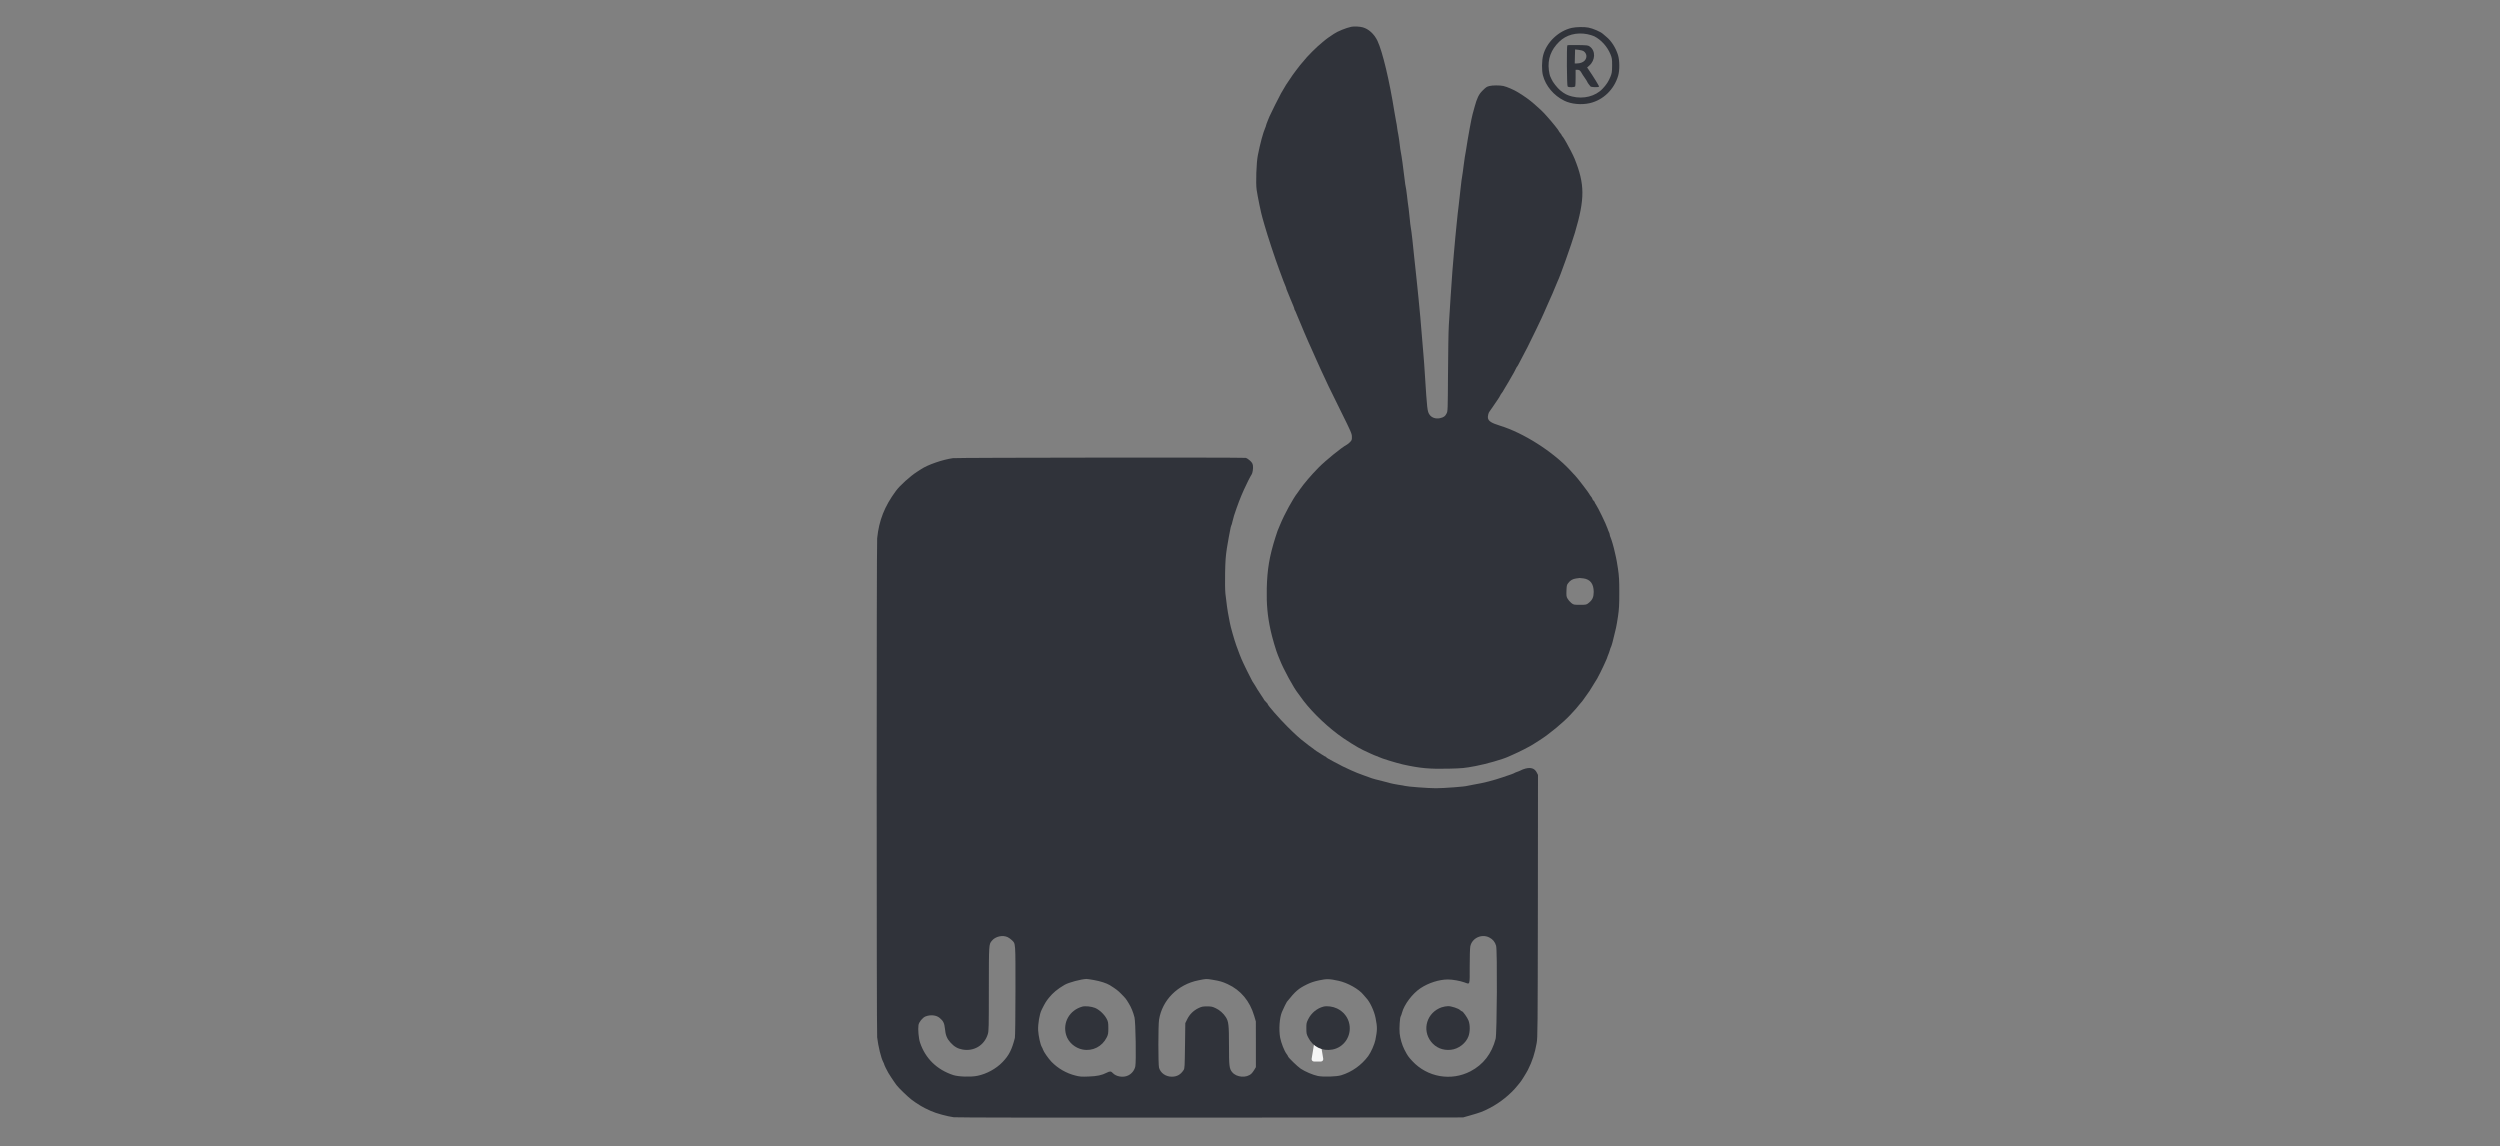
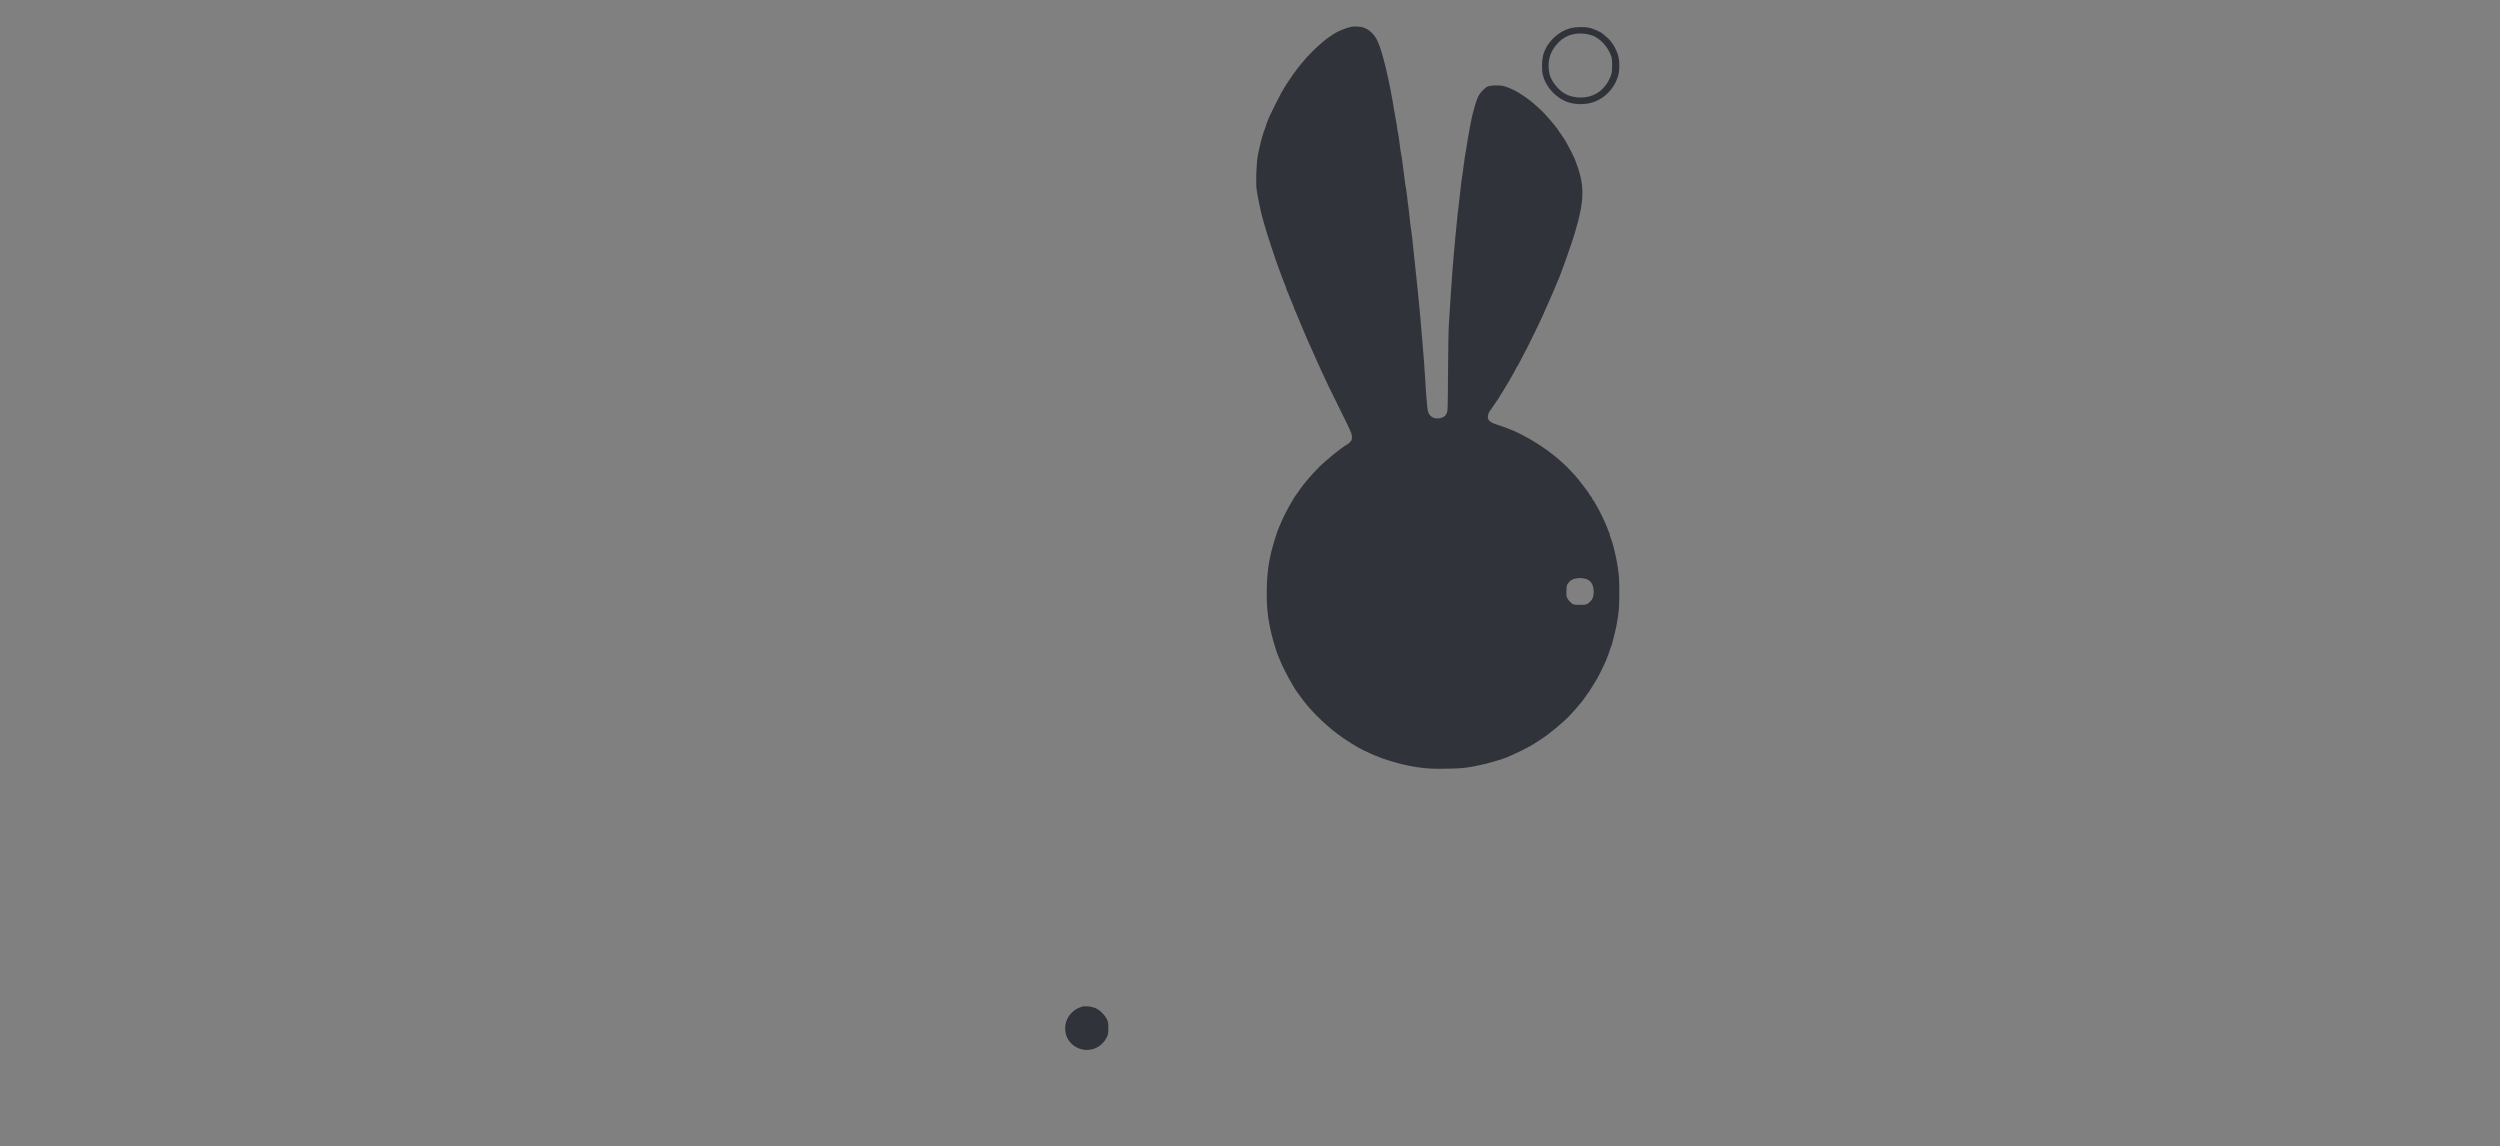
<svg xmlns="http://www.w3.org/2000/svg" width="1038" height="476" viewBox="0 0 1038 476" fill="none">
  <rect x="0" y="0" width="1038" height="476" fill="#808080" stroke="none" />
  <g clip-path="url(#clip0_586_688)">
-     <path d="M546.013 430.981C546.197 429.865 547.803 429.865 547.987 430.981L549.406 439.587C549.507 440.196 549.037 440.75 548.42 440.75H545.58C544.963 440.75 544.493 440.196 544.594 439.587L546.013 430.981Z" fill="#F5F5F5" />
    <path d="M561.091 11.116C558.832 11.596 555.445 12.966 553.763 14.095C551.817 15.392 550.736 16.161 550.495 16.377C550.327 16.497 549.751 17.002 549.174 17.459C546.603 19.525 542.735 23.393 540.909 25.747C540.525 26.252 540.02 26.829 539.804 27.045C539.588 27.261 538.843 28.246 538.122 29.231C537.425 30.216 536.777 31.081 536.704 31.153C536.608 31.249 534.59 34.253 533.941 35.262C533.653 35.718 532.86 37.04 531.899 38.721C531.227 39.875 527.503 47.347 527.094 48.332C526.998 48.596 526.614 49.485 526.277 50.326C525.941 51.167 525.653 51.96 525.653 52.104C525.653 52.224 525.508 52.681 525.316 53.089C524.403 55.203 523.274 59.384 522.265 64.429C521.64 67.528 521.352 76.01 521.76 78.845C522.241 81.992 523.658 88.864 524.211 90.593C524.331 91.002 524.715 92.371 525.076 93.621C526.109 97.345 529.665 108.108 531.058 111.76C531.419 112.673 531.803 113.754 531.947 114.163C532.356 115.388 533.365 117.959 533.725 118.776C533.917 119.184 534.062 119.641 534.062 119.785C534.062 119.929 534.326 120.602 534.638 121.299C534.951 121.995 535.503 123.317 535.84 124.254C536.2 125.167 536.704 126.392 536.969 126.945C537.209 127.521 537.425 128.122 537.425 128.29C537.425 128.458 537.521 128.699 537.641 128.819C537.762 128.963 538.074 129.708 538.386 130.501C538.675 131.293 538.987 132.038 539.083 132.182C539.179 132.302 539.491 133.071 539.804 133.864C540.404 135.354 542.375 140.039 543.215 141.913C543.504 142.513 543.864 143.306 544.032 143.715C544.201 144.099 544.633 145.036 544.945 145.757C545.282 146.478 545.93 147.943 546.387 149C547.444 151.403 548.862 154.502 551.528 160.173C552.129 161.422 554.58 166.395 556.958 171.224C561.019 179.417 561.307 180.09 561.307 181.363C561.331 182.589 561.259 182.805 560.538 183.55C560.106 184.006 559.457 184.535 559.097 184.703C557.151 185.688 550.303 191.262 547.468 194.145C544.537 197.124 541.389 200.8 539.828 203.059C539.371 203.708 538.915 204.356 538.819 204.5C536.897 206.903 533.245 213.582 531.515 217.835C531.058 218.964 530.578 220.093 530.458 220.358C530.338 220.622 529.929 221.871 529.545 223.12C527.046 231.025 526.157 236.383 525.965 244.263C525.821 250.846 526.253 255.724 527.551 261.682C528.151 264.565 529.905 270.476 530.578 272.013C530.746 272.398 531.13 273.335 531.419 274.055C532.86 277.779 537.305 285.924 538.987 287.918C539.131 288.063 539.491 288.591 539.828 289.072C543.312 294.141 549.294 300.172 555.445 304.833C558.232 306.971 563.998 310.575 566.016 311.464C566.208 311.536 567.506 312.137 568.851 312.785C570.221 313.41 571.446 313.939 571.59 313.939C571.71 313.939 572.119 314.107 572.455 314.299C573.488 314.852 579.615 316.75 582.474 317.398C589.586 318.984 593.574 319.344 601.574 319.152C607.293 319.008 608.037 318.936 612.747 318.047C617.071 317.23 623.919 315.26 626.201 314.203C626.465 314.059 627.474 313.626 628.459 313.194C630.598 312.281 635.211 309.926 636.46 309.109C636.941 308.797 638.19 308.004 639.223 307.355C643.211 304.833 649.026 300.028 652.101 296.712C654.383 294.237 654.744 293.853 655.345 293.036C655.705 292.579 656.209 291.979 656.474 291.691C656.738 291.426 657.122 290.946 657.315 290.633C657.507 290.345 657.891 289.792 658.156 289.456C658.612 288.879 658.948 288.399 659.958 286.909C660.558 285.972 662.648 282.633 663.153 281.744C664.474 279.389 667.406 273.191 667.406 272.686C667.406 272.59 667.55 272.23 667.718 271.893C667.886 271.557 668.174 270.74 668.367 270.091C668.535 269.418 668.775 268.77 668.871 268.65C669.087 268.361 669.952 265.214 670.385 263.124C670.553 262.331 670.817 261.25 670.961 260.721C671.106 260.193 671.466 258.078 671.778 256.036C672.235 252.889 672.331 251.351 672.331 246.065C672.331 240.78 672.235 239.242 671.778 236.094C671.466 234.052 671.106 231.938 670.961 231.409C670.817 230.881 670.577 229.8 670.409 229.007C670 227.037 669.135 224.13 668.727 223.193C668.535 222.784 668.367 222.256 668.367 221.991C668.367 221.751 668.222 221.27 668.03 220.91C667.838 220.574 667.574 219.877 667.406 219.348C666.853 217.619 663.465 210.651 662.6 209.426C662.336 209.065 662.12 208.657 662.12 208.537C662.12 208.393 661.904 208.104 661.639 207.864C661.375 207.624 661.159 207.287 661.159 207.119C661.159 206.951 660.895 206.495 660.558 206.11C660.222 205.702 659.958 205.317 659.958 205.245C659.958 204.981 655.224 198.782 654.167 197.653C653.615 197.052 652.558 195.923 651.813 195.13C644.533 187.37 632.568 179.754 622.837 176.75C619.258 175.645 618.08 174.9 617.792 173.603C617.648 172.954 618.032 171.273 618.369 170.984C618.441 170.912 619.161 169.879 619.954 168.702C620.747 167.5 621.468 166.419 621.588 166.299C622.021 165.723 622.958 164.233 622.958 164.089C622.958 164.017 623.222 163.584 623.558 163.152C623.895 162.719 624.159 162.311 624.159 162.239C624.159 162.167 624.567 161.47 625.048 160.725C625.552 159.956 626.129 158.995 626.321 158.611C626.537 158.202 626.97 157.458 627.282 156.929C628.508 154.839 628.964 154.022 629.324 153.205C629.541 152.749 629.781 152.316 629.877 152.244C630.045 152.124 630.358 151.547 632.616 147.199C633.385 145.685 634.13 144.267 634.25 144.075C634.73 143.282 640.977 130.284 640.977 130.068C640.977 129.996 641.409 129.035 641.914 127.93C642.419 126.849 643.187 125.119 643.596 124.134C644.028 123.149 644.461 122.139 644.581 121.923C644.701 121.707 645.182 120.53 645.662 119.328C646.143 118.127 646.623 116.95 646.743 116.734C647.536 115.34 652.485 101.429 653.903 96.624C658.083 82.473 658.059 76.538 653.759 65.871C653.23 64.549 651.212 60.609 650.395 59.264C650.107 58.807 649.698 58.11 649.482 57.702C649.266 57.318 648.93 56.861 648.761 56.669C648.569 56.501 648.425 56.26 648.425 56.164C648.425 56.068 648.161 55.66 647.824 55.275C647.488 54.891 647.224 54.507 647.224 54.41C647.224 54.146 644.172 50.374 642.419 48.452C641.986 47.995 641.409 47.347 641.121 47.01C640.617 46.434 638.983 44.896 636.989 43.166C635.139 41.532 633 39.995 630.285 38.337C628.532 37.256 625.672 36.031 624.183 35.694C622.741 35.382 619.618 35.382 618.393 35.718C617.215 36.031 617.047 36.151 615.437 37.736C614.044 39.106 613.203 40.836 612.29 44.247C611.954 45.569 611.545 46.986 611.425 47.395C611.017 48.692 609.479 57.077 608.662 62.507C608.446 63.829 608.254 65.078 608.182 65.27C608.134 65.462 607.917 67.024 607.701 68.754C607.509 70.46 607.221 72.43 607.1 73.103C606.956 73.775 606.692 75.817 606.5 77.668C606.308 79.493 605.947 82.785 605.683 84.971C605.395 87.158 605.034 90.545 604.842 92.54C604.626 94.51 604.361 97.273 604.241 98.666C604.097 100.06 603.833 103.183 603.617 105.634C603.424 108.084 603.16 111.328 603.016 112.841C602.872 114.355 602.56 119.064 602.295 123.293C602.031 127.521 601.695 132.807 601.55 135.065C601.406 137.3 601.262 146.262 601.214 154.935C601.118 170.311 601.118 170.744 600.613 171.681C600.037 172.858 599.436 173.267 597.874 173.627C596.097 174.011 594.367 173.411 593.526 172.137C592.613 170.768 592.541 170.119 591.604 155.367C591.436 152.532 591.171 148.784 591.003 147.078C590.739 143.979 590.378 139.702 589.706 131.582C589.513 129.275 589.177 125.743 588.961 123.773C588.745 121.779 588.432 118.608 588.24 116.686C588.048 114.764 587.784 112.217 587.639 111.04C587.495 109.838 587.279 107.844 587.159 106.595C587.015 105.345 586.702 102.318 586.462 99.868C586.198 97.417 585.886 94.942 585.741 94.341C585.621 93.741 585.453 92.275 585.357 91.098C585.261 89.897 585.045 87.903 584.876 86.653C584.684 85.404 584.348 82.857 584.156 81.007C583.939 79.157 583.699 77.571 583.627 77.451C583.579 77.355 583.363 76.01 583.195 74.448C582.714 70.219 581.897 64.309 581.633 63.228C581.513 62.699 581.297 61.186 581.152 59.864C581.008 58.543 580.744 56.765 580.576 55.9C580.384 55.035 580.167 53.69 580.071 52.897C579.999 52.104 579.807 51.071 579.687 50.59C579.567 50.134 579.254 48.332 578.99 46.626C576.924 33.556 574.017 21.351 571.902 16.906C570.533 14.095 568.226 11.981 565.752 11.332C564.526 10.995 562.172 10.899 561.091 11.116ZM657.483 240.155C660.294 240.563 661.663 242.389 661.711 245.705C661.711 247.891 661.183 249.093 659.669 250.294C658.66 251.111 658.66 251.111 655.993 251.111C653.374 251.111 653.35 251.111 652.365 250.318C651.837 249.885 651.14 249.093 650.852 248.564C650.371 247.723 650.323 247.339 650.395 245.272C650.467 243.278 650.539 242.846 651.044 242.197C651.957 240.948 652.966 240.371 654.408 240.179C655.152 240.083 655.801 239.987 655.873 239.987C655.945 239.963 656.666 240.035 657.483 240.155Z" fill="#30333A" />
    <path d="M652.63 11.572C647.104 12.797 642.106 17.578 640.713 22.96C640.136 25.195 640.088 29.231 640.617 31.273C641.77 35.718 645.157 39.706 649.506 41.821C652.389 43.238 656.594 43.623 660.078 42.83C665.676 41.532 670.192 37.16 671.874 31.393C672.523 29.087 672.499 25.099 671.778 22.792C670.841 19.813 668.991 16.93 666.973 15.296C666.42 14.839 665.772 14.287 665.531 14.071C664.618 13.206 661.399 11.812 659.501 11.452C657.723 11.115 654.383 11.188 652.63 11.572ZM659.068 14.191C660.054 14.383 661.351 14.791 661.928 15.056C664.787 16.521 667.285 19.26 668.631 22.456C669.304 24.113 669.352 24.402 669.352 27.213C669.328 29.856 669.255 30.36 668.679 31.802C667.886 33.772 666.973 35.189 665.387 36.847C662.432 39.995 657.435 41.244 652.726 40.067C650.731 39.562 649.578 38.962 647.896 37.592C646.575 36.511 644.653 34.06 644.172 32.835C644.004 32.378 643.74 31.802 643.596 31.561C643.476 31.321 643.235 30.216 643.091 29.111C642.515 24.594 643.932 20.678 647.368 17.338C650.299 14.455 654.528 13.326 659.068 14.191Z" fill="#30333A" />
-     <path d="M650.756 18.804C650.443 19.116 650.539 35.574 650.876 35.91C651.332 36.367 653.855 36.295 654.047 35.814C654.119 35.598 654.191 33.988 654.191 32.21V28.991H654.984C655.585 28.991 655.921 29.159 656.306 29.712C656.594 30.096 656.834 30.48 656.834 30.552C656.834 30.625 657.315 31.369 657.915 32.21C658.516 33.075 658.996 33.844 658.996 33.916C658.996 34.084 659.933 35.43 660.366 35.886C660.702 36.246 663.706 36.319 663.922 35.958C664.042 35.79 661.495 31.658 659.429 28.678L658.972 28.03L659.837 27.261C662.408 25.026 662.552 21.158 660.15 19.38C659.381 18.804 659.213 18.78 655.152 18.708C652.846 18.66 650.876 18.708 650.756 18.804ZM657.555 21.278C658.9 22.239 659.069 23.969 657.915 25.195C657.267 25.891 656.017 26.348 654.672 26.348H653.831L653.903 23.441L653.975 20.534L655.465 20.702C656.281 20.774 657.219 21.038 657.555 21.278Z" fill="#30333A" />
-     <path d="M395.624 190.229C391.299 190.853 385.245 192.944 382.458 194.794C382.122 195.01 381.377 195.49 380.776 195.875C377.893 197.725 373.616 201.593 371.983 203.827C367.25 210.242 364.967 216.033 364.198 223.481C363.934 226.027 363.934 428.398 364.198 430.704C364.631 434.404 365.808 439.234 366.697 440.915C366.913 441.3 367.081 441.732 367.081 441.828C367.081 442.045 368.355 444.712 368.835 445.456C369.532 446.61 370.853 448.604 371.286 449.204C371.55 449.565 371.983 450.165 372.247 450.55C372.92 451.511 376.908 455.379 378.422 456.532C379.575 457.421 380.224 457.854 382.338 459.175C383.035 459.632 384.788 460.521 386.542 461.289C388.681 462.274 393.438 463.548 396.033 463.884C397.258 464.028 435.603 464.076 502.708 464.028L607.461 463.956L610.2 463.187C614.572 461.938 615.654 461.554 618.513 460.064C622.813 457.854 627.21 454.322 630.045 450.766C630.574 450.093 631.054 449.517 631.126 449.445C631.487 449.108 633.721 445.528 634.394 444.207C636.22 440.603 637.277 437.312 638.022 433.107C638.43 430.728 638.454 427.437 638.526 376.166L638.574 321.747L638.046 320.714C637.205 319.056 635.643 318.527 633.409 319.104C632.688 319.296 631.823 319.608 631.535 319.801C631.246 319.969 630.574 320.257 630.045 320.425C629.517 320.594 628.964 320.834 628.82 320.93C628.676 321.05 627.979 321.338 627.258 321.579C626.537 321.819 625 322.347 623.798 322.756C620.002 324.053 615.966 325.086 612.17 325.711C610.656 325.975 609.263 326.24 609.095 326.312C608.278 326.6 599.484 327.273 596.169 327.273C592.925 327.273 584.18 326.6 583.339 326.312C583.171 326.24 581.921 326.023 580.576 325.831C579.254 325.615 577.765 325.327 577.308 325.182C576.852 325.038 575.674 324.726 574.665 324.486C572.191 323.909 569.356 323.14 568.779 322.852C568.515 322.732 567.434 322.347 566.376 321.987C565.319 321.627 564.022 321.122 563.493 320.906C562.965 320.666 561.836 320.185 560.971 319.825C559.289 319.128 555.517 317.254 553.763 316.245C553.162 315.908 552.225 315.38 551.673 315.092C551.096 314.803 550.639 314.467 550.639 314.371C550.639 314.275 550.543 314.179 550.399 314.179C550.279 314.179 549.558 313.77 548.814 313.266C548.069 312.785 547.108 312.184 546.699 311.92C546.291 311.68 545.906 311.416 545.834 311.32C545.762 311.223 545.186 310.767 544.513 310.31C543.864 309.878 543.264 309.421 543.191 309.349C543.119 309.253 542.495 308.749 541.798 308.244C539.588 306.586 537.882 305.025 534.398 301.565C531.202 298.37 526.373 292.868 526.373 292.387C526.373 292.267 526.181 292.003 525.965 291.81C525.412 291.33 524.691 290.417 524.691 290.249C524.691 290.177 524.091 289.264 523.37 288.231C522.649 287.197 522.049 286.284 522.049 286.212C522.049 286.164 521.64 285.468 521.16 284.699C520.655 283.93 520.103 283.089 519.958 282.825C519.454 282.008 516.114 275.209 515.49 273.695C514.913 272.325 514.697 271.749 513.327 268.049C512.486 265.718 510.877 260.072 510.636 258.559C510.564 258.03 510.348 256.901 510.156 256.036C509.747 254.162 509.147 249.861 508.786 246.425C508.642 244.984 508.594 241.308 508.666 237.776C508.762 232.803 508.906 230.881 509.411 227.565C509.771 225.307 510.108 223.313 510.18 223.12C510.252 222.928 510.468 221.799 510.66 220.622C510.853 219.42 511.117 218.339 511.213 218.219C511.333 218.075 511.549 217.354 511.693 216.633C511.982 215.264 512.654 213.053 513.423 210.987C513.664 210.314 514.144 209.017 514.48 208.104C514.817 207.167 515.249 206.086 515.441 205.702C515.61 205.293 516.114 204.188 516.523 203.227C517.316 201.377 519.286 197.509 519.646 197.052C520.054 196.548 520.391 194.457 520.223 193.352C520.103 192.487 519.838 192.055 519.021 191.262C518.445 190.709 517.628 190.205 517.219 190.109C516.066 189.892 397.21 189.989 395.624 190.229ZM418.401 389.115C418.905 389.38 419.674 389.908 420.083 390.317C421.716 391.903 421.62 390.749 421.62 411.412C421.62 421.839 421.5 430.464 421.38 430.945C420.107 435.87 418.929 438.2 416.262 440.963C413.596 443.75 409.631 445.913 405.787 446.682C403.096 447.234 397.907 447.066 395.792 446.369C388.969 444.111 384.236 439.498 382.001 432.891C381.425 431.209 381.088 427.389 381.353 425.611C381.545 424.362 383.035 422.536 384.26 422.031C386.374 421.214 388.777 421.454 390.194 422.68C391.636 423.857 392.116 424.89 392.333 427.052C392.573 429.791 393.149 431.209 394.639 432.867C396.201 434.597 397.642 435.413 399.685 435.774C404.442 436.615 408.718 433.996 410.136 429.383C410.544 428.038 410.568 426.692 410.568 410.523C410.592 391.903 410.568 392.143 411.794 390.629C413.235 388.803 416.31 388.106 418.401 389.115ZM618.345 389.236C619.81 389.98 620.723 391.086 621.18 392.671C621.732 394.545 621.54 429.143 620.987 431.305C619.378 437.48 615.846 442.045 610.536 444.808C602.487 448.988 592.637 447.258 586.414 440.579C584.804 438.873 584.372 438.249 583.099 435.774C582.137 433.9 581.345 431.161 581.128 429.023C580.936 426.908 581.224 422.439 581.585 421.959C581.705 421.815 581.945 421.142 582.113 420.493C583.026 417.058 586.39 412.589 589.754 410.33C593.093 408.096 597.538 406.678 601.19 406.678C603.04 406.678 606.091 407.207 607.941 407.856C610.44 408.745 610.224 409.369 610.224 401.297C610.224 397.428 610.32 393.68 610.464 392.984C611.113 389.524 615.149 387.602 618.345 389.236ZM454.223 406.919C456.842 407.375 459.485 408.24 460.734 409.009C463.209 410.547 464.218 411.291 465.564 412.685C467.462 414.631 467.462 414.631 468.615 416.529C469.696 418.259 470.489 420.229 471.042 422.415C471.522 424.338 471.786 440.747 471.378 442.765C471.042 444.375 469.912 445.817 468.399 446.537C466.381 447.523 463.401 447.042 462.008 445.504C461.287 444.736 460.831 444.712 459.509 445.384C457.467 446.441 455.521 446.85 452.013 446.97C449.058 447.09 448.361 447.042 446.487 446.562C442.739 445.625 439.255 443.606 436.612 440.891C435.267 439.498 433.321 436.687 433.033 435.75C432.936 435.413 432.72 434.909 432.528 434.645C431.951 433.684 431.183 430.128 431.038 427.797C430.918 425.178 431.615 420.998 432.48 419.292C433.897 416.457 434.306 415.784 435.459 414.343C437.165 412.204 439.063 410.643 442.042 408.889C443.7 407.928 448.794 406.558 451.076 406.462C451.34 406.438 452.758 406.654 454.223 406.919ZM503.453 406.799C506.48 407.303 507.489 407.591 509.699 408.601C515.153 411.099 518.925 415.616 520.751 421.815L521.424 424.097L521.448 433.588V443.078L520.799 444.159C520.463 444.76 519.91 445.48 519.598 445.769C517.556 447.691 513.447 447.378 511.621 445.192C510.396 443.75 510.276 442.669 510.276 434.068C510.276 425.635 510.108 424.121 508.979 422.343C507.993 420.782 506.432 419.388 504.798 418.619C503.38 417.947 502.948 417.851 501.146 417.851C499.344 417.851 498.936 417.947 497.518 418.619C495.5 419.604 493.89 421.214 492.905 423.232L492.136 424.818L492.016 434.188C491.896 442.91 491.872 443.606 491.44 444.279C490.19 446.201 488.677 447.042 486.49 447.042C483.968 447.018 481.853 445.504 481.229 443.318C480.868 442.021 480.868 425.755 481.229 423.449C482.502 415.28 488.965 408.745 497.542 407.039C500.93 406.342 500.834 406.366 503.453 406.799ZM555.685 407.207C559.505 408.024 564.238 410.667 566.136 413.069C566.545 413.574 567.001 414.126 567.193 414.295C568.731 415.832 570.581 419.749 571.134 422.656C571.902 426.524 571.878 427.677 571.062 431.786C570.701 433.612 569.212 436.951 568.082 438.489C565.295 442.237 561.331 445.072 556.886 446.441C554.964 447.042 549.366 447.21 547.108 446.73C545.089 446.297 541.99 444.976 540.092 443.75C538.747 442.862 534.782 439.017 534.782 438.585C534.782 438.465 534.518 438.008 534.158 437.552C533.221 436.326 531.923 432.963 531.515 430.825C530.914 427.413 531.251 422.56 532.26 420.181C533.028 418.427 534.086 416.241 534.302 415.976C537.882 411.508 539.083 410.475 542.639 408.721C544.225 407.952 545.642 407.471 547.684 407.039C550.856 406.366 551.937 406.39 555.685 407.207Z" fill="#30333A" />
-     <path d="M598.571 418.235C592.469 420.349 590.258 427.509 594.174 432.506C596.169 435.029 599.1 436.23 602.415 435.87C605.587 435.534 608.662 433.155 609.719 430.248C610.392 428.374 610.416 425.539 609.743 423.761C609.239 422.463 607.413 419.893 607.004 419.893C606.884 419.893 606.524 419.676 606.235 419.388C605.491 418.691 602.608 417.73 601.214 417.754C600.565 417.754 599.364 417.971 598.571 418.235Z" fill="#30333A" />
    <path d="M449.37 417.947C444.06 419.412 441.129 424.578 442.667 429.743C443.556 432.747 446.343 435.173 449.562 435.774C453.671 436.543 457.611 434.548 459.533 430.704C460.11 429.503 460.182 429.143 460.182 426.86C460.158 424.554 460.11 424.217 459.485 423.016C458.524 421.166 456.41 419.196 454.632 418.475C453.118 417.874 450.571 417.61 449.37 417.947Z" fill="#30333A" />
-     <path d="M549.51 417.947C546.819 418.643 544.441 420.589 543.167 423.184C542.447 424.626 542.375 424.938 542.399 427.028C542.399 429.071 542.471 429.407 543.191 430.8C545.113 434.621 548.982 436.543 553.21 435.774C558.015 434.885 561.187 430.2 560.274 425.298C559.745 422.391 557.871 420.037 555.132 418.715C553.402 417.898 551 417.562 549.51 417.947Z" fill="#30333A" />
  </g>
  <defs>
    <clipPath id="clip0_586_688">
      <rect width="1038" height="476" fill="white" />
    </clipPath>
  </defs>
</svg>